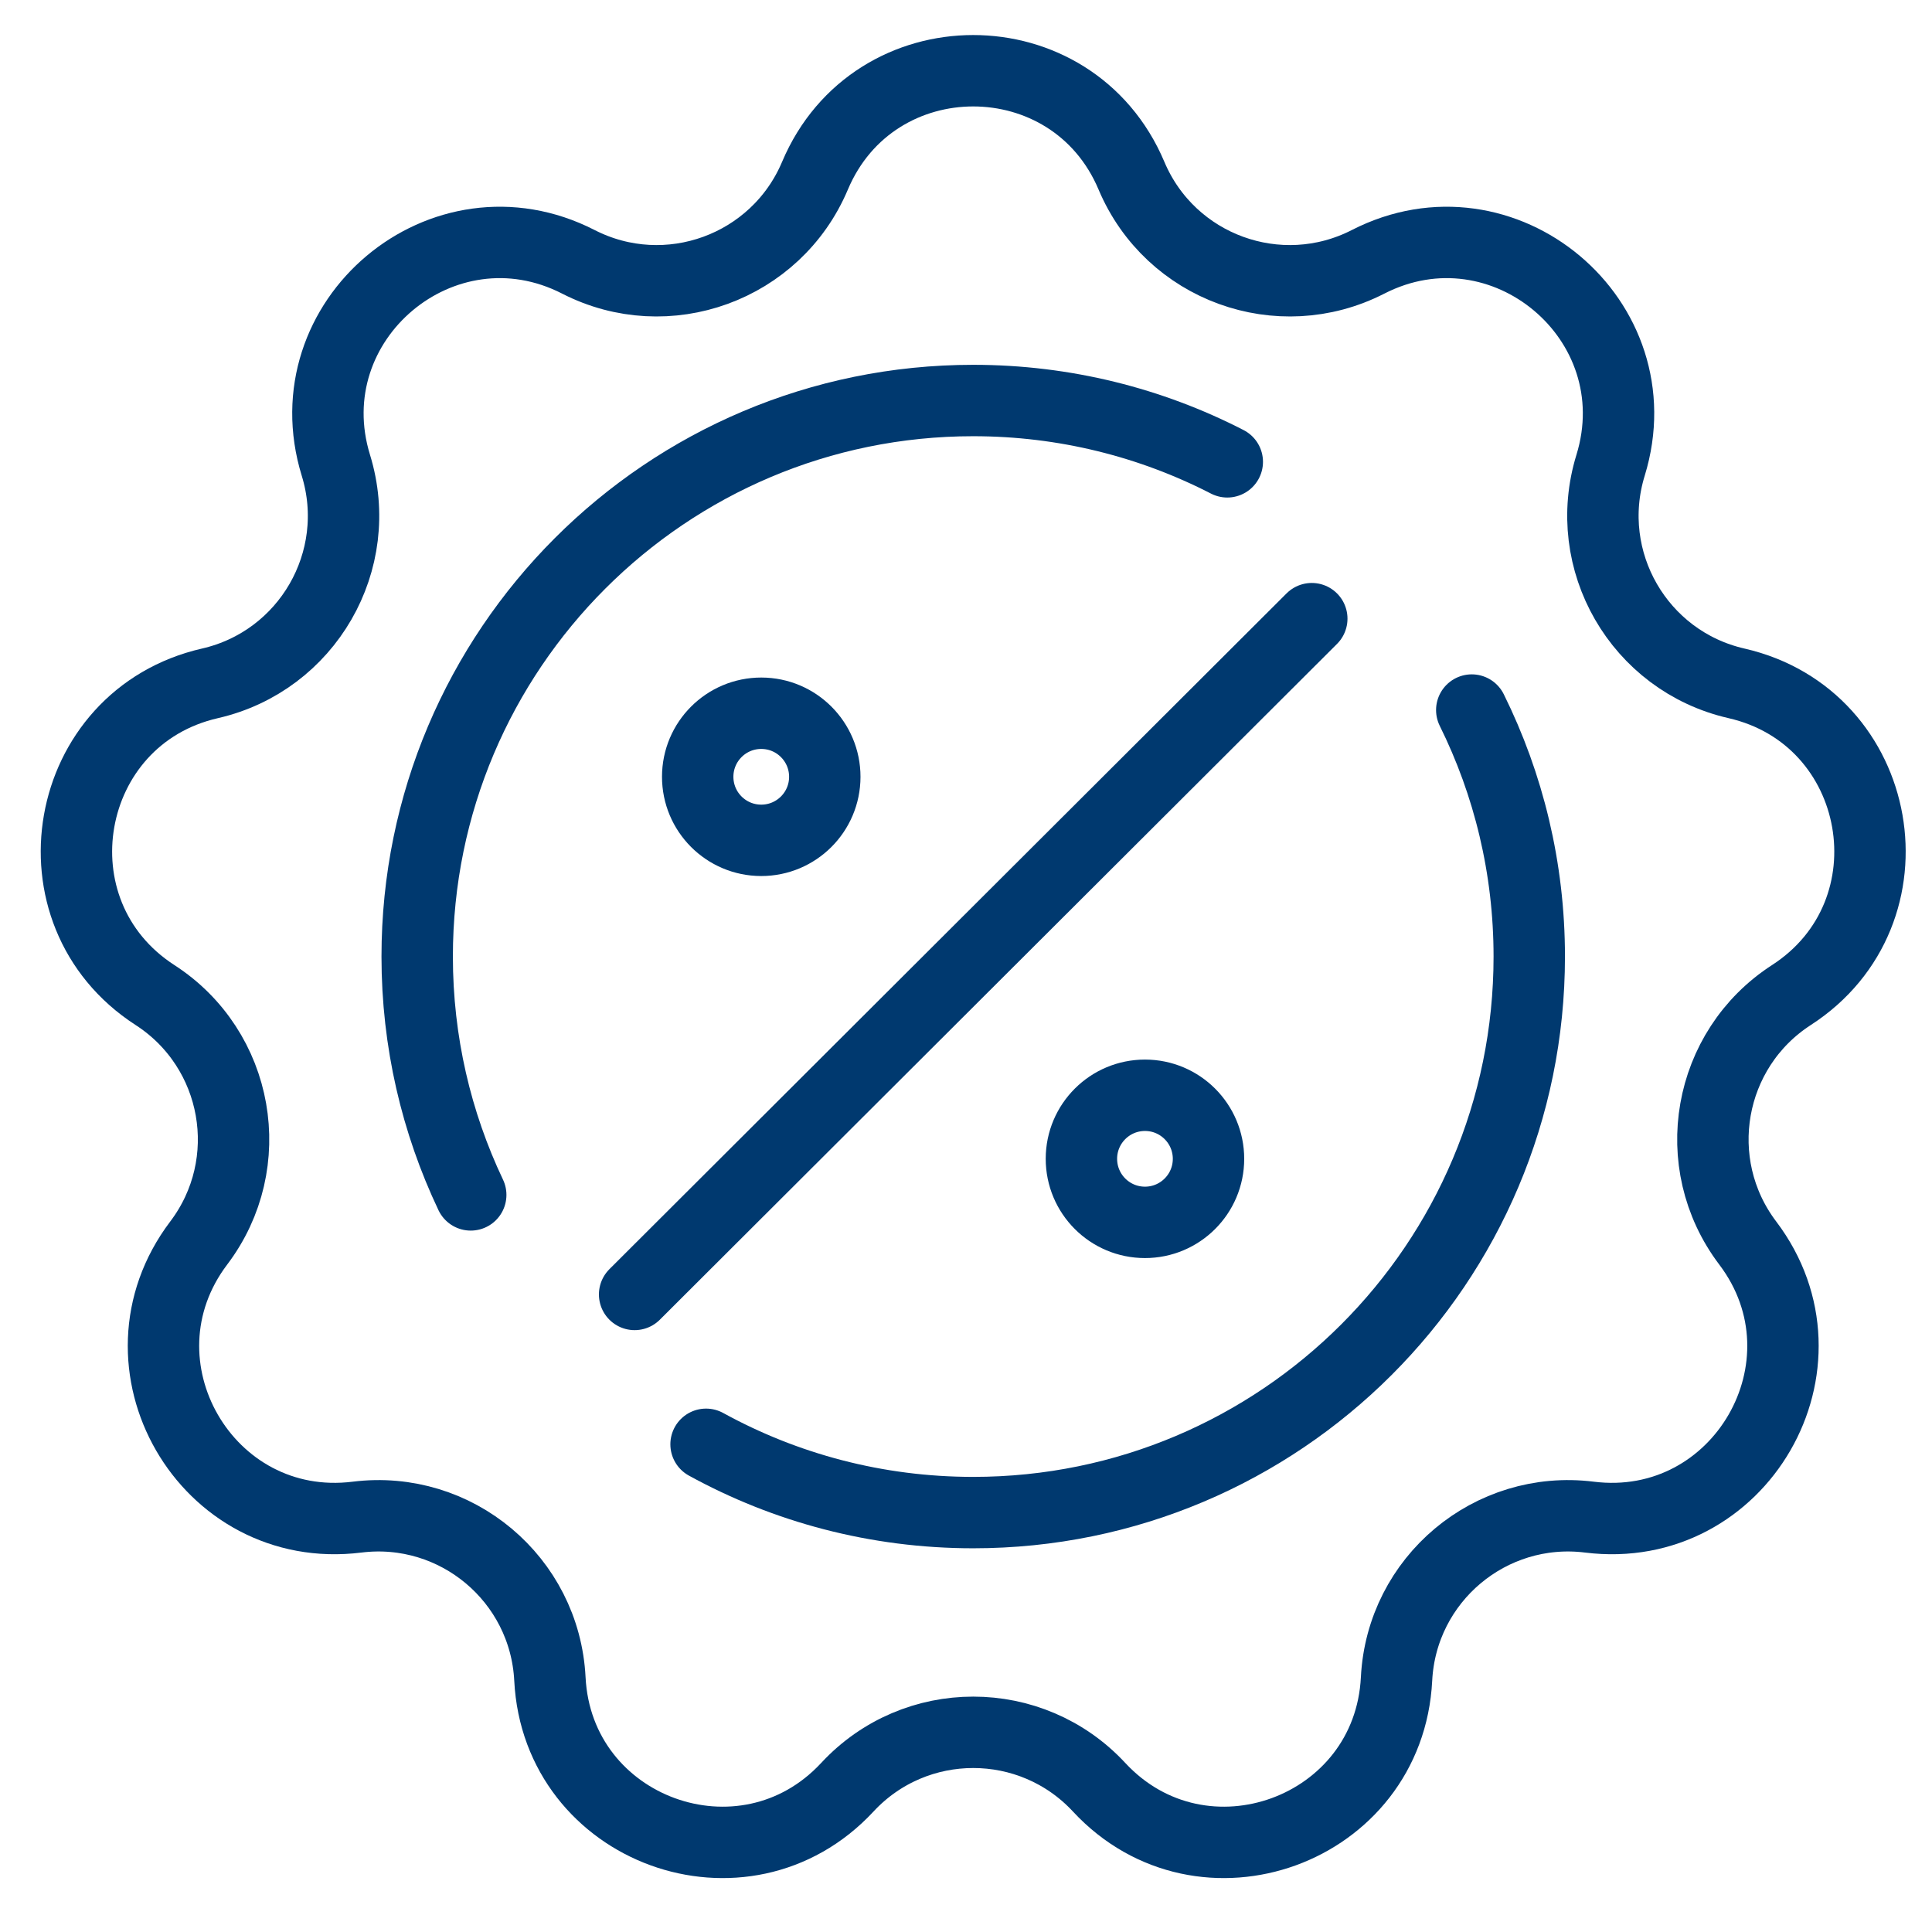
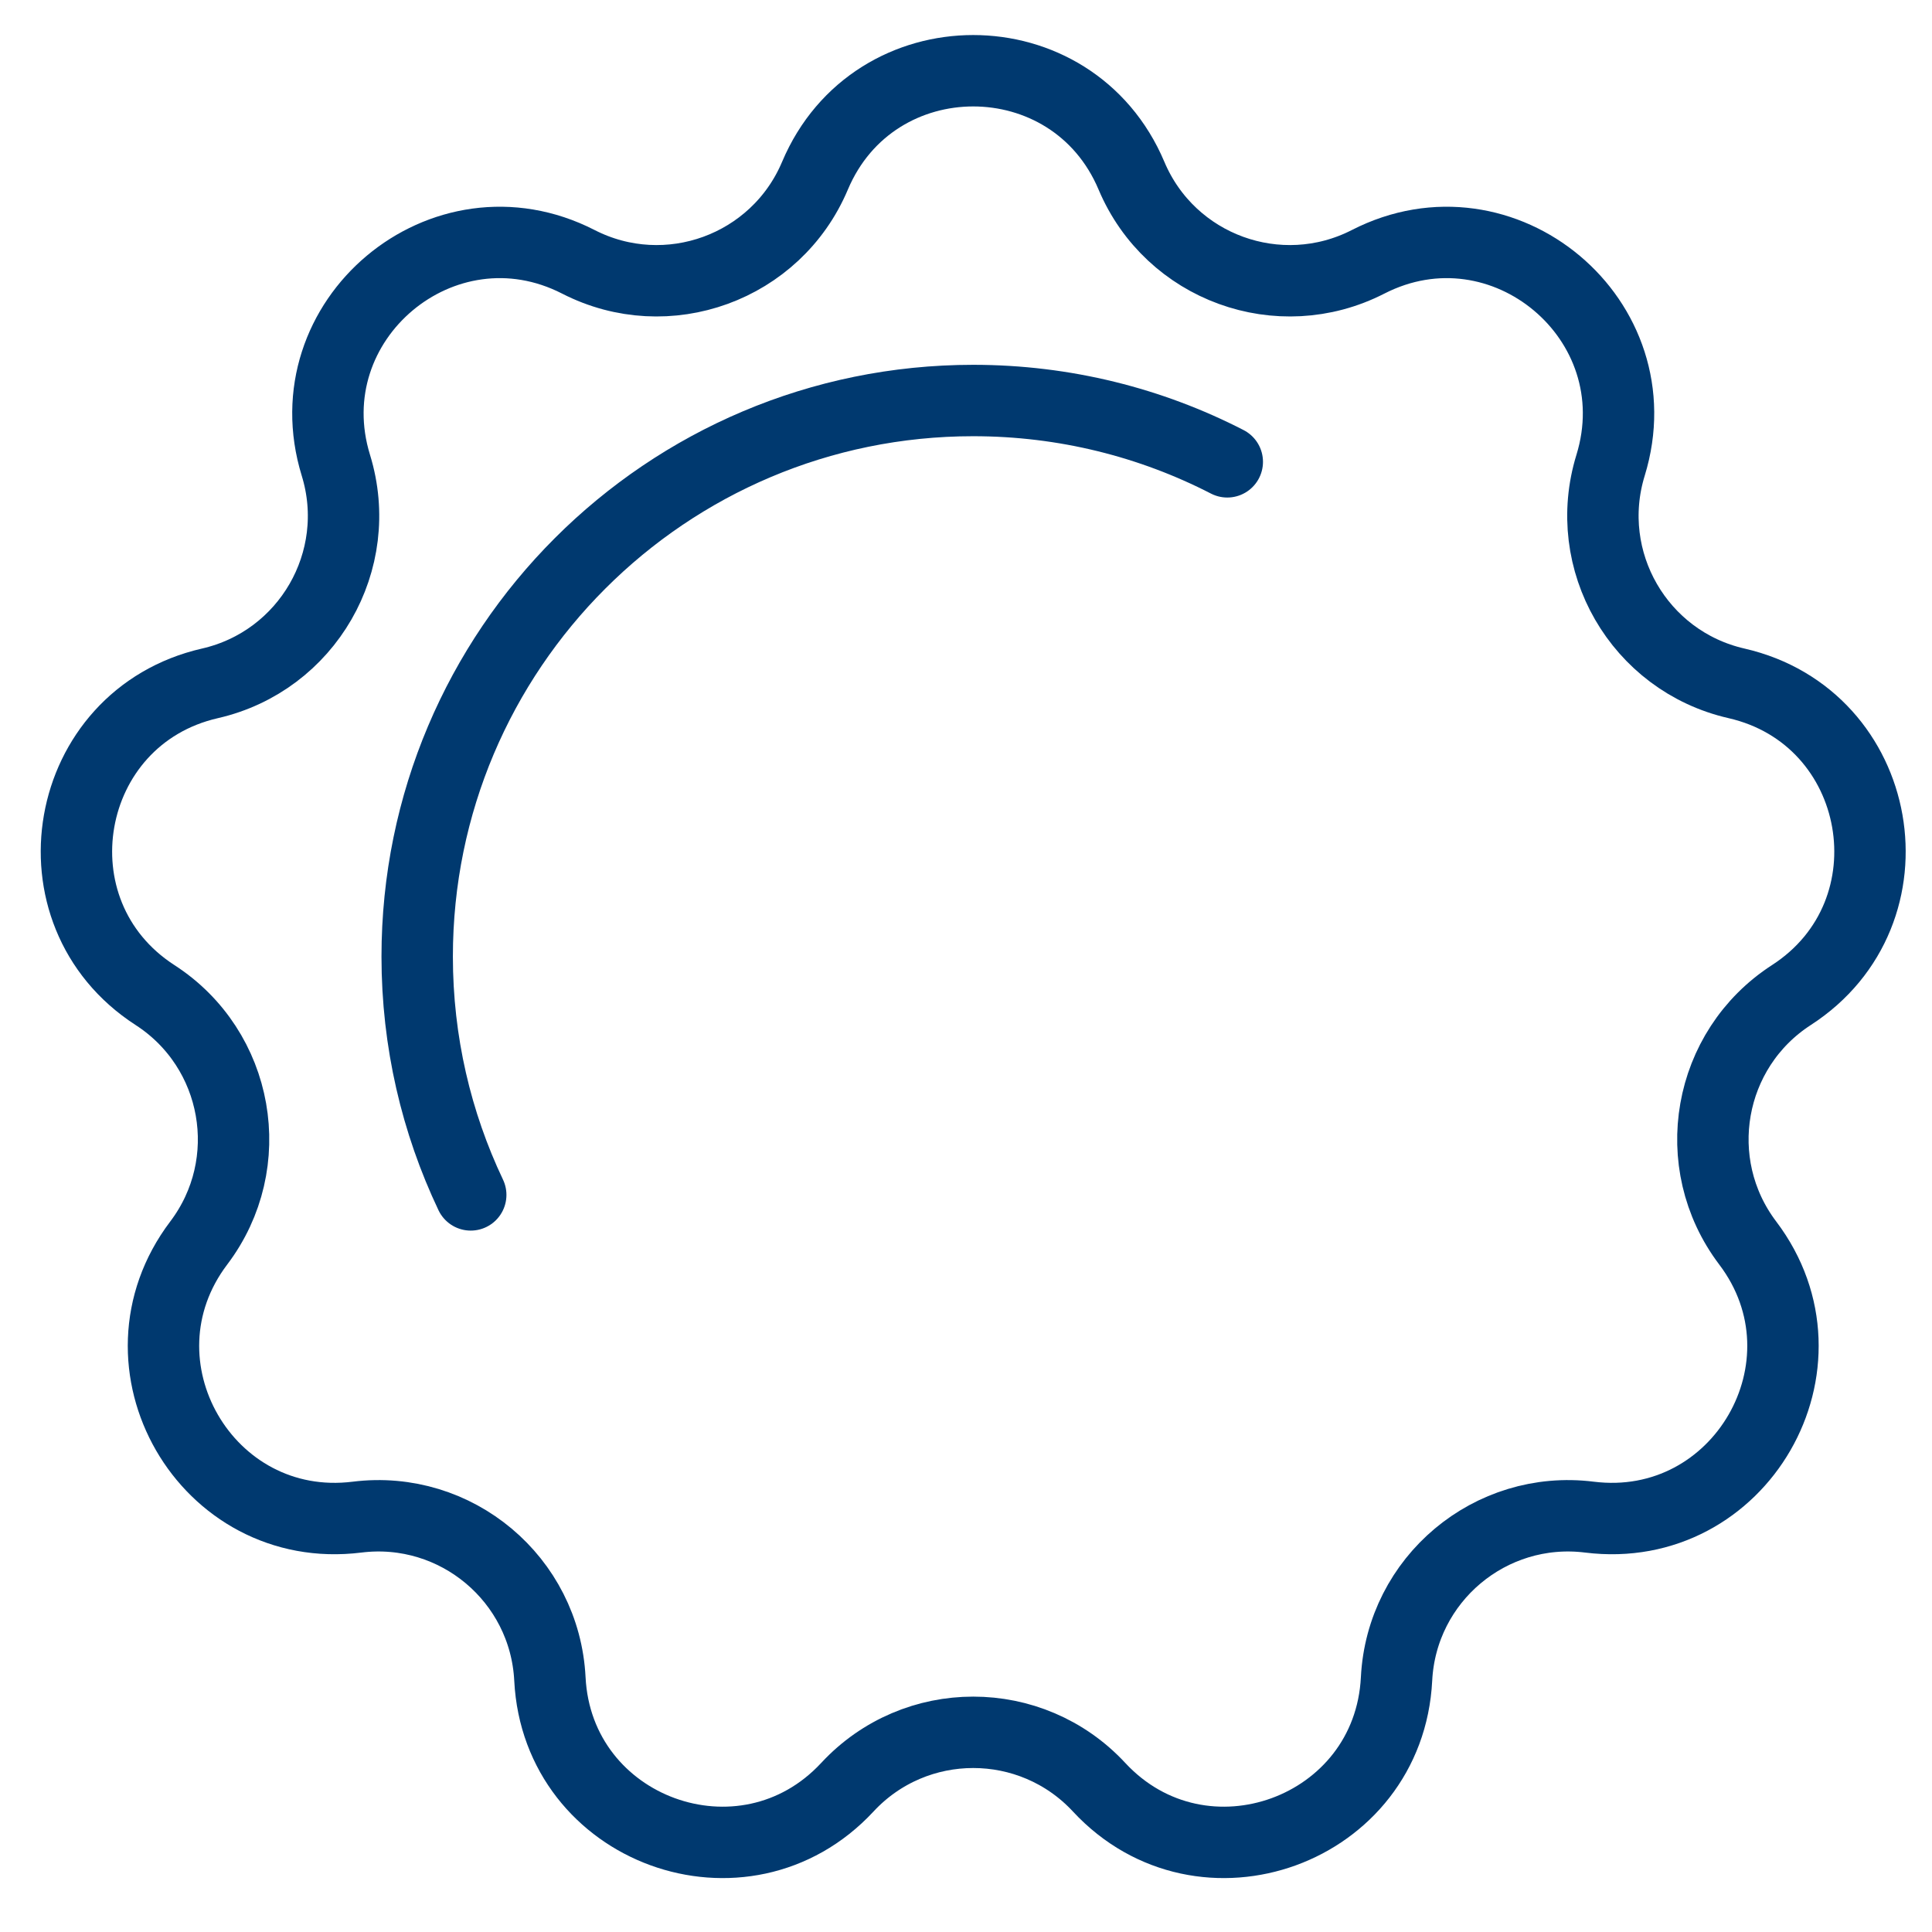
<svg xmlns="http://www.w3.org/2000/svg" xmlns:xlink="http://www.w3.org/1999/xlink" width="46px" height="46px" viewBox="0 0 46 46" version="1.1">
  <title>icon/membership2</title>
  <defs>
    <path d="M0,0 L1440,0 L1440,1607 L0,1607 L0,0 Z" id="path-1" />
-     <path d="M0,0 L46,0 L46,46 L0,46 L0,0 Z" id="path-2" />
  </defs>
  <g id="File-Prep" stroke="none" stroke-width="1" fill="none" fill-rule="evenodd" stroke-linecap="round" stroke-linejoin="round">
    <g id="asset-board" transform="translate(-666, -538)" xlink:href="#path-1" stroke="#00396F">
      <g id="icon/membership2" transform="translate(666, 538)" xlink:href="#path-2">
        <g id="Layer_1" transform="translate(1.82, 1.684)">
          <path d="M25.12,2.5 L25.12,2.5 C26.045,4.691 28.636,5.634 30.753,4.55 L30.753,4.55 C33.973,2.901 37.591,5.937 36.527,9.394 L36.527,9.394 C35.827,11.667 37.206,14.055 39.524,14.586 L39.524,14.586 C43.05,15.392 43.87,20.044 40.832,22.008 L40.832,22.008 C38.836,23.299 38.357,26.015 39.792,27.911 L39.792,27.911 C41.975,30.796 39.613,34.886 36.023,34.438 L36.023,34.438 C33.664,34.144 31.551,35.916 31.431,38.291 L31.431,38.291 C31.249,41.904 26.811,43.52 24.349,40.869 L24.349,40.869 C22.731,39.126 19.973,39.126 18.355,40.869 L18.355,40.869 C15.893,43.52 11.455,41.904 11.273,38.291 L11.273,38.291 C11.153,35.916 9.04,34.144 6.681,34.438 L6.681,34.438 C3.091,34.886 0.729,30.796 2.912,27.911 L2.912,27.911 C4.347,26.015 3.868,23.299 1.871,22.008 L1.871,22.008 C-1.167,20.044 -0.346,15.392 3.18,14.586 L3.18,14.586 C5.498,14.055 6.877,11.667 6.177,9.394 L6.177,9.394 C5.113,5.937 8.731,2.901 11.951,4.55 L11.951,4.55 C14.067,5.634 16.659,4.691 17.584,2.5 L17.584,2.5 C18.99,-0.833 23.714,-0.833 25.12,2.5 Z" id="Path" stroke-width="1.7" />
          <g id="Group" transform="translate(13.29, 13.046)" stroke-width="1.7">
-             <circle id="Oval" transform="translate(3.015, 3.765) rotate(-89.943) translate(-3.015, -3.765)" cx="3.015" cy="3.765" r="1.513" />
-             <circle id="Oval" transform="translate(12.151, 12.861) rotate(-89.943) translate(-12.151, -12.861)" cx="12.151" cy="12.861" r="1.513" />
-             <line x1="0" y1="16.09" x2="16.123" y2="0" id="Path" />
-           </g>
+             </g>
          <path d="M9.388,26.766 C8.571,25.046 8.113,23.122 8.113,21.091 C8.113,13.78 14.041,7.852 21.352,7.852 C23.531,7.852 25.588,8.379 27.401,9.312" id="Path" stroke-width="1.7" />
-           <path d="M33.222,15.222 C34.098,16.991 34.591,18.984 34.591,21.091 C34.591,28.403 28.663,34.33 21.352,34.33 C19.046,34.33 16.879,33.741 14.991,32.704" id="Path" stroke-width="1.7" />
        </g>
      </g>
    </g>
  </g>
</svg>